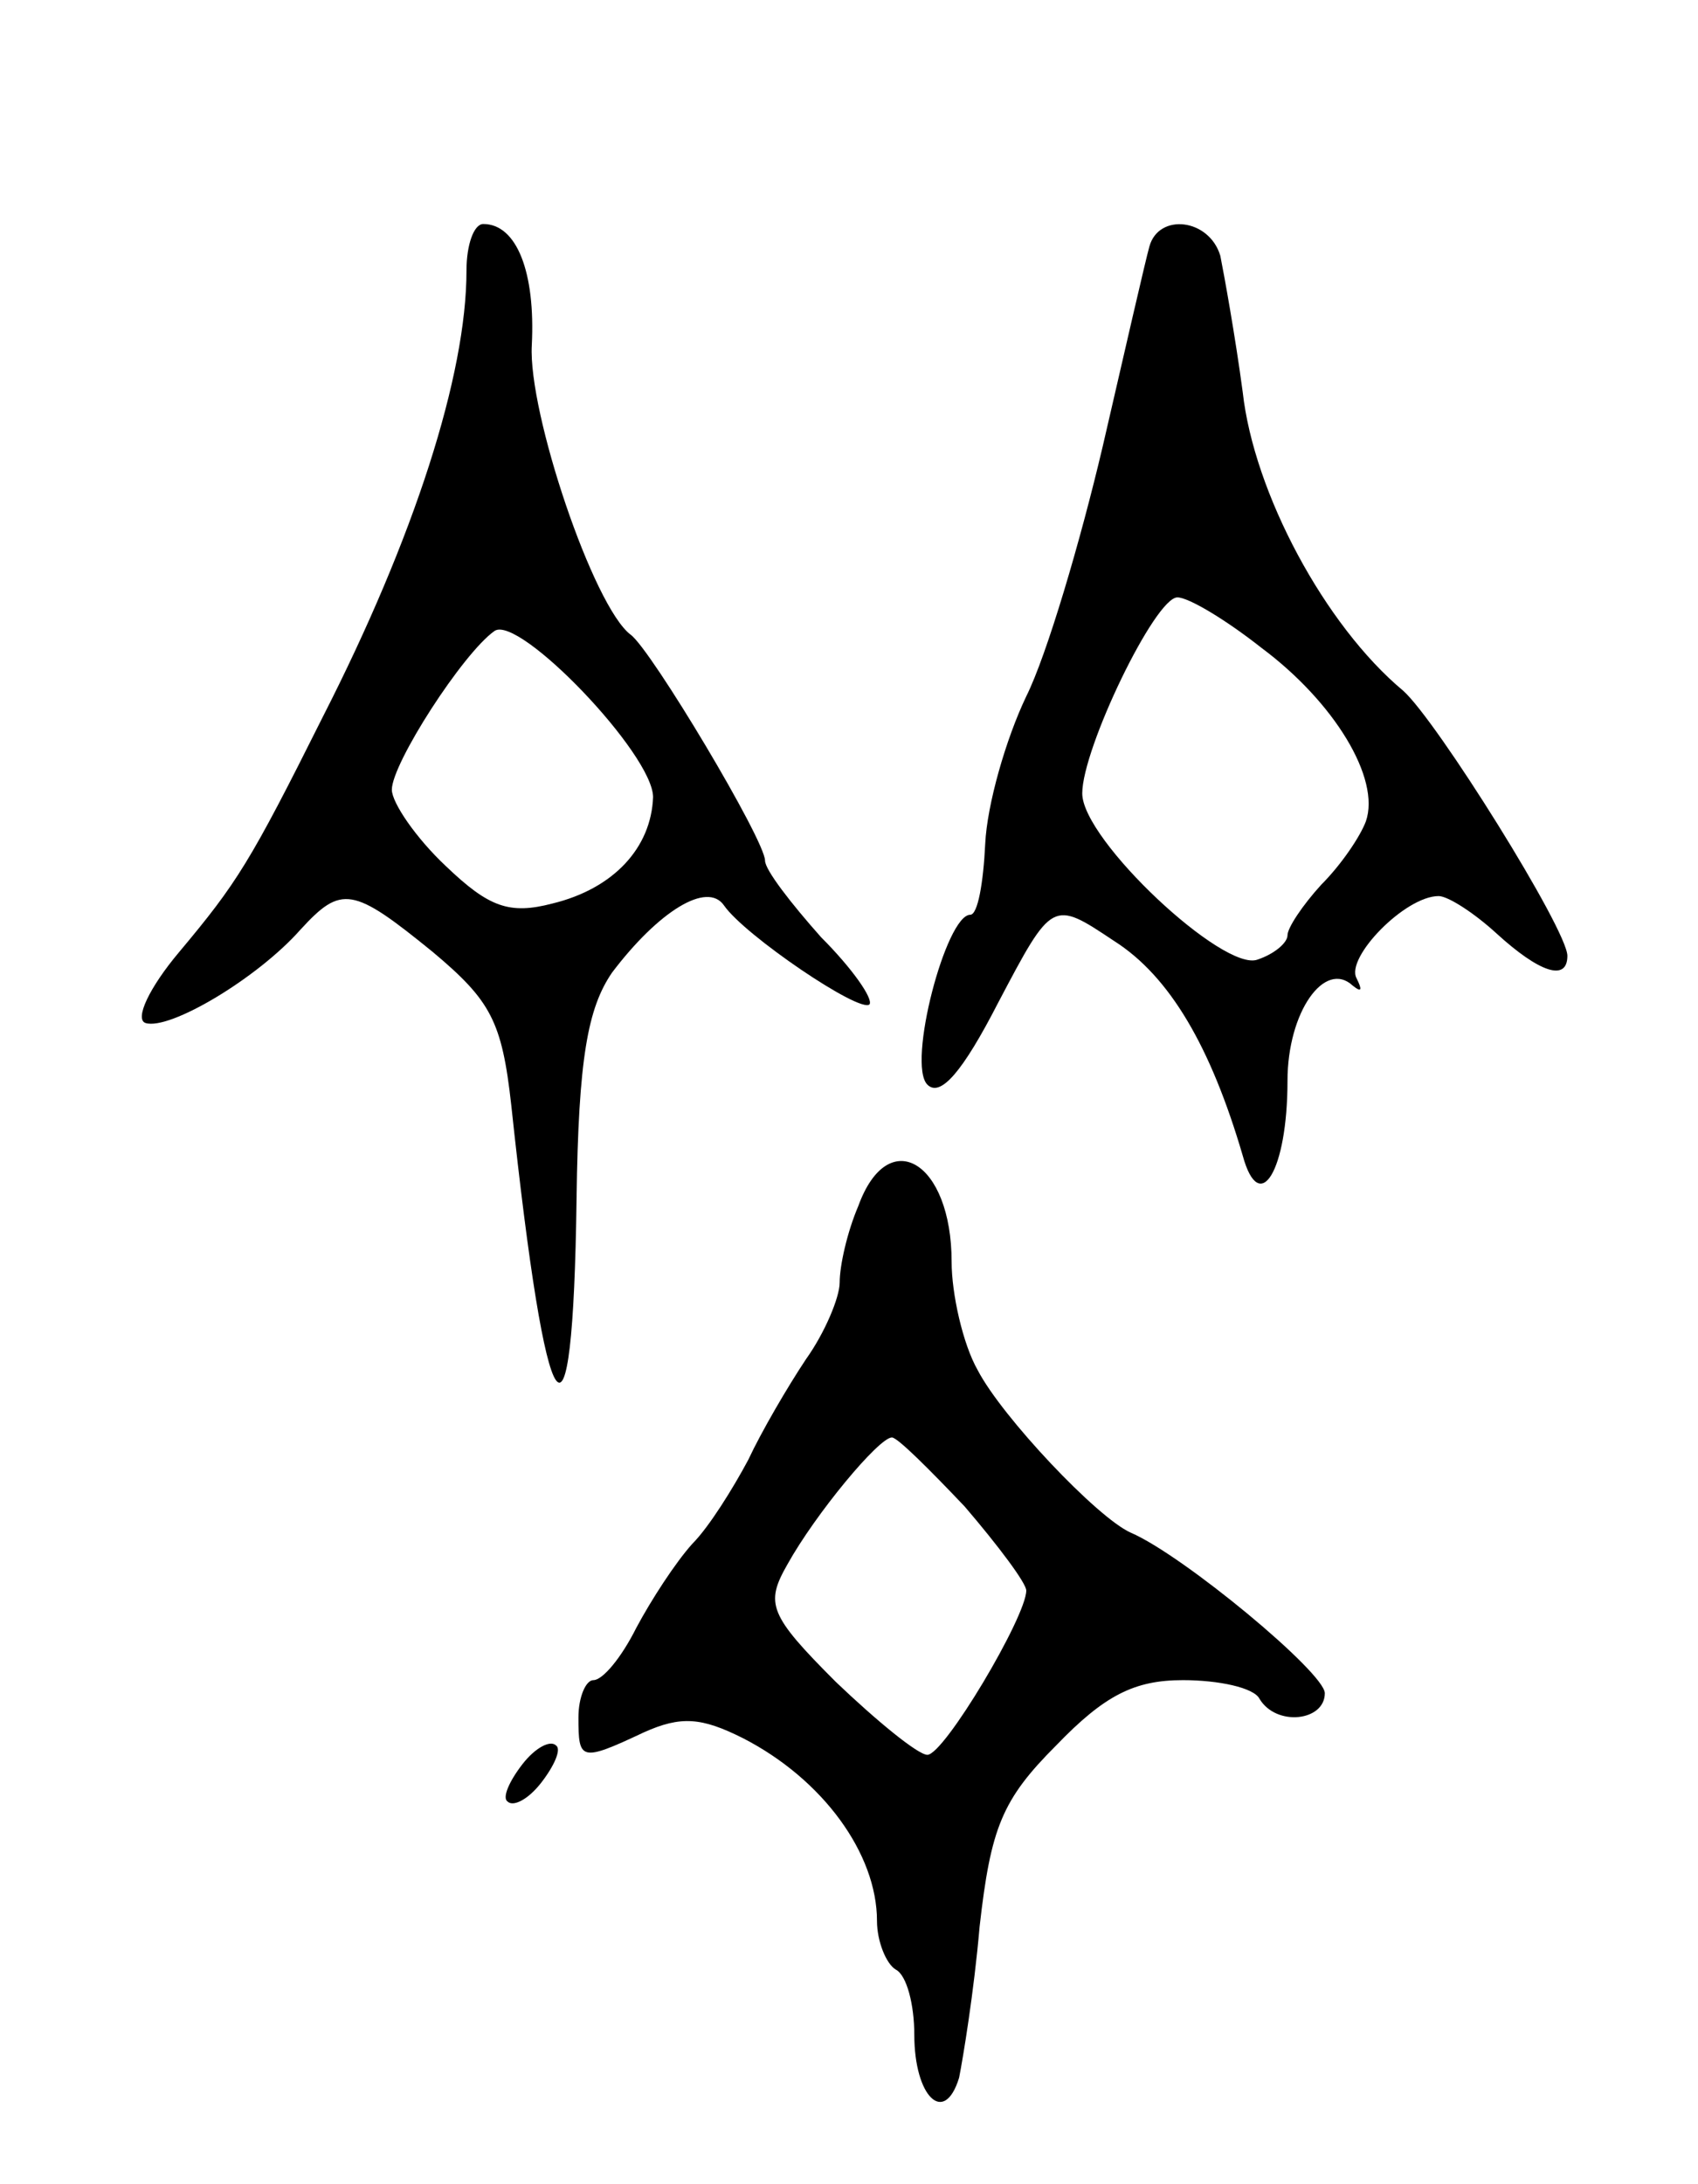
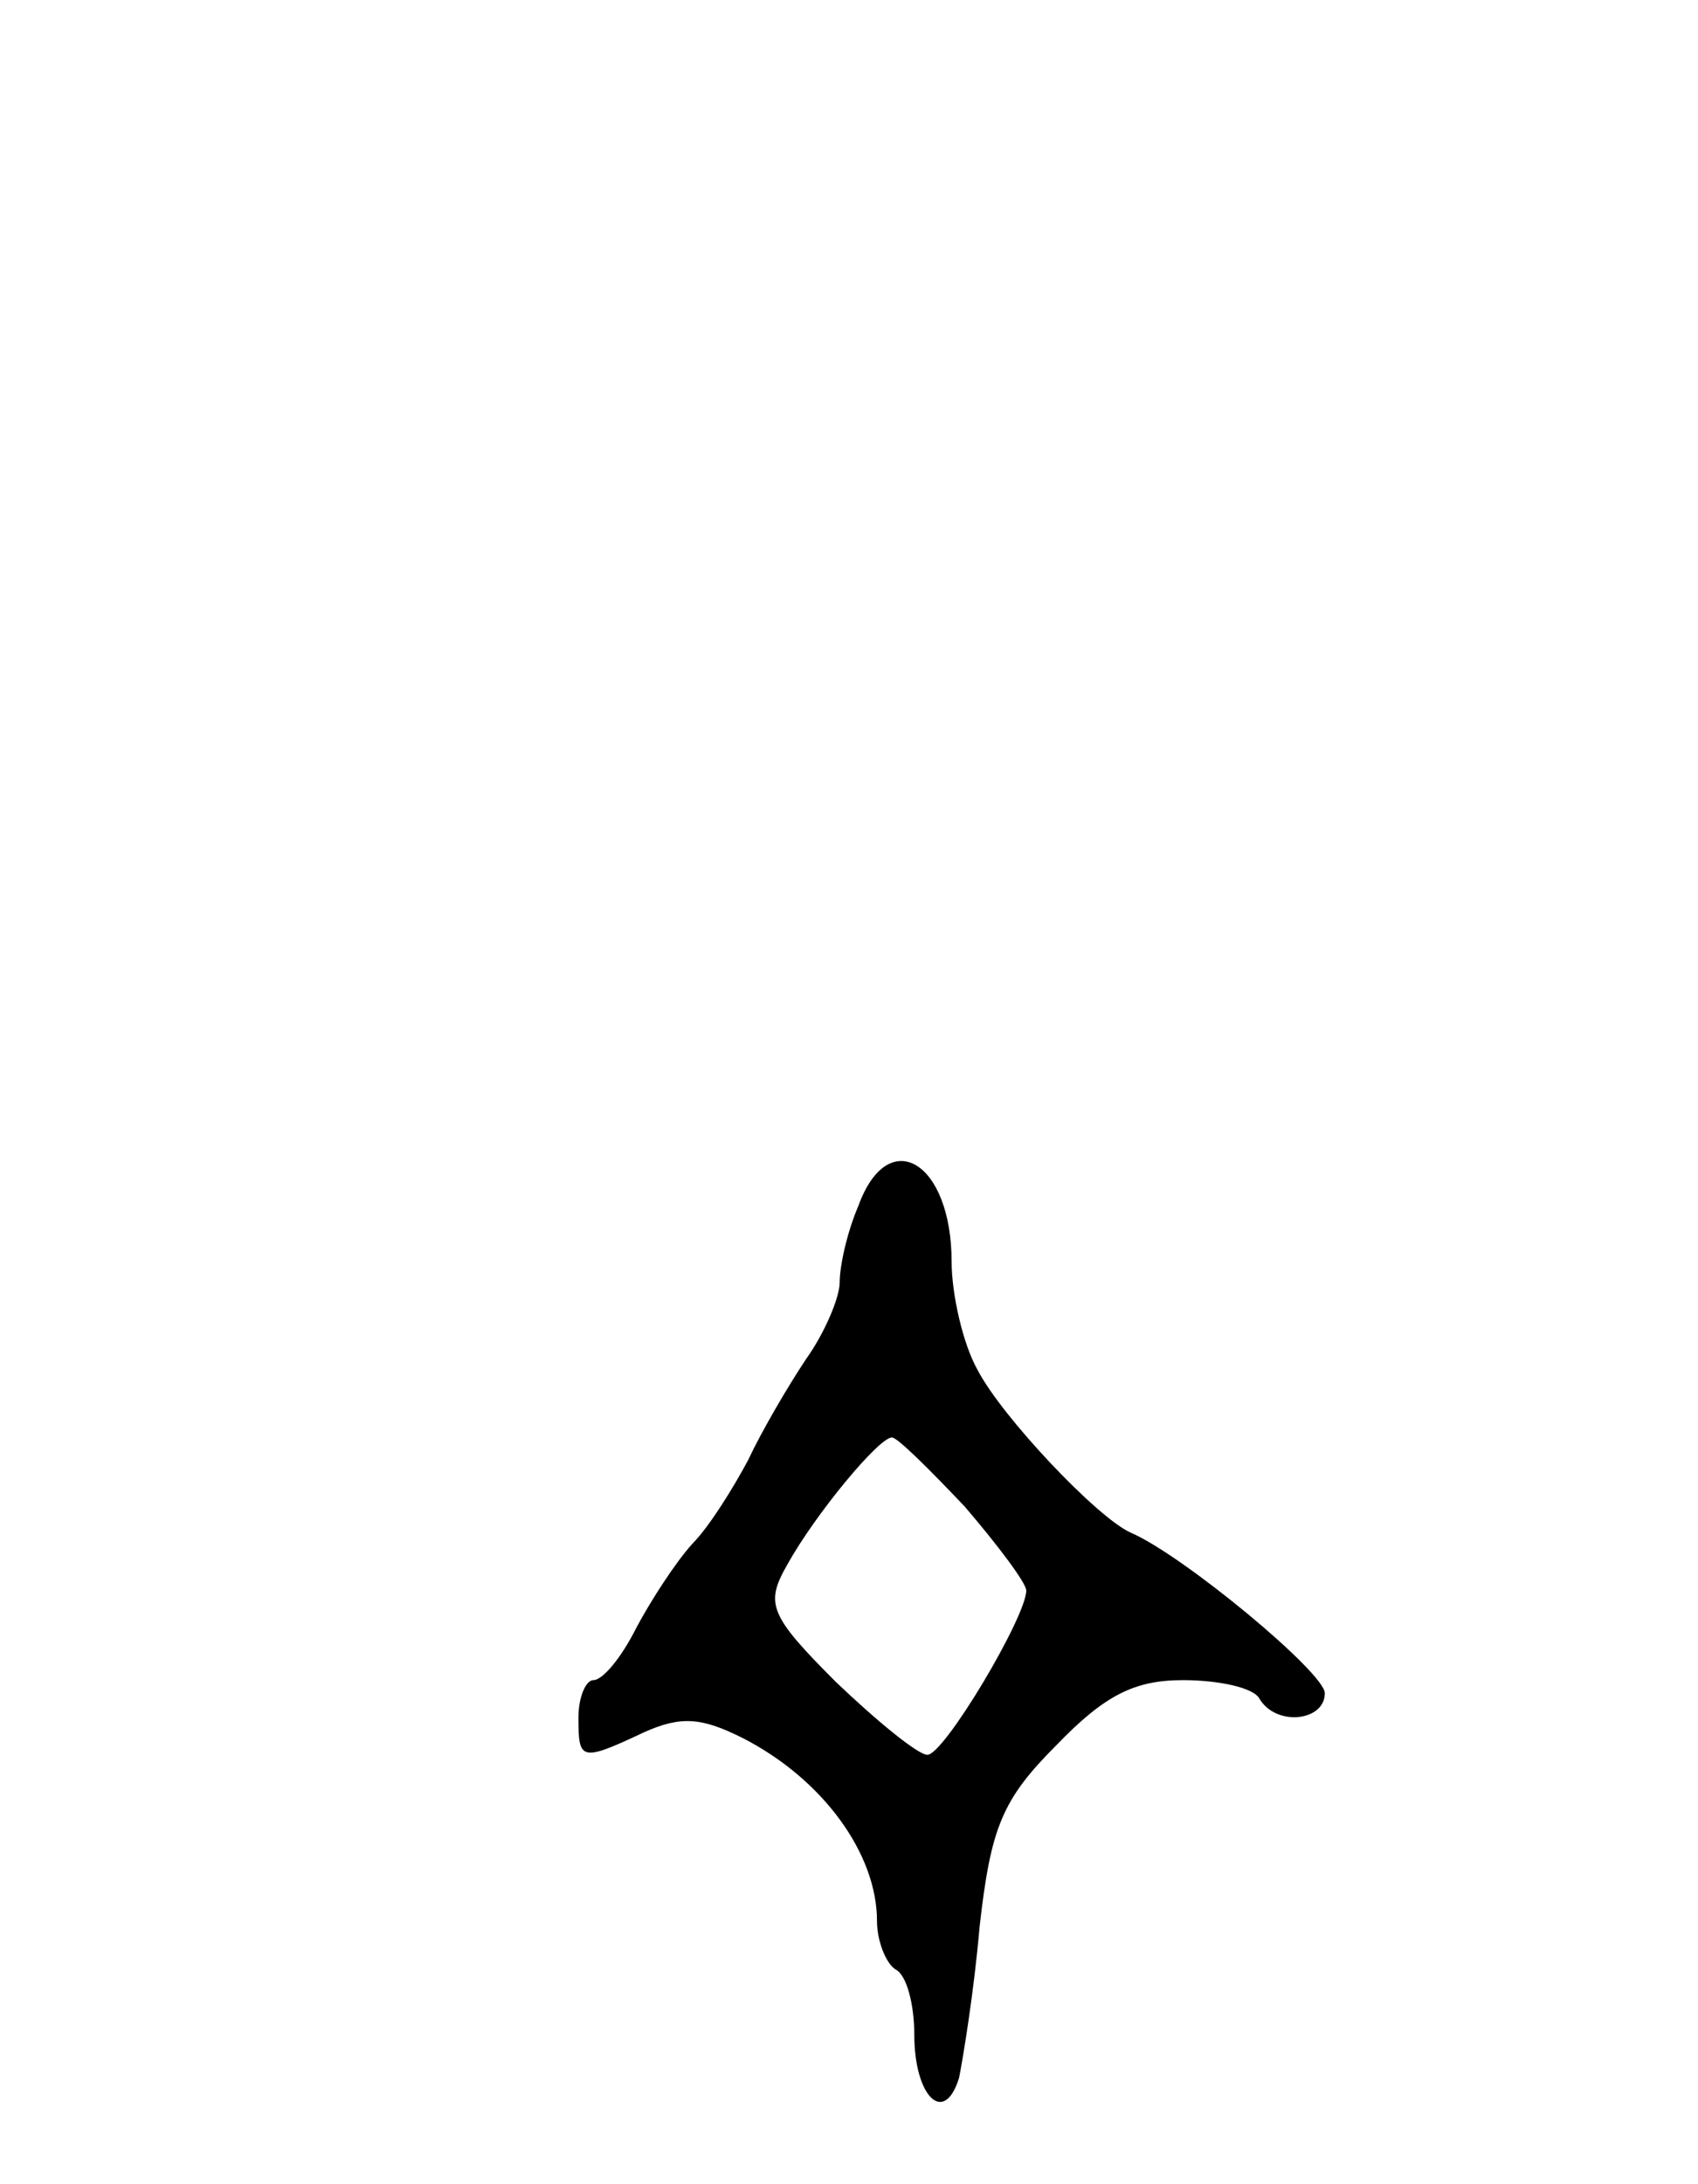
<svg xmlns="http://www.w3.org/2000/svg" version="1.0" width="91" height="117" viewBox="0 0 91 117">
  <g transform="translate(0,117) scale(0.1,-0.1)">
-     <path d="M250 1025 c0 -56 -28 -143 -77 -239 -39 -78 -46 -89 -77 -126 -16 -19 -24 -36 -18 -38 13 -4 60 24 83 50 22 24 28 23 71 -12 31 -26 37 -37 42 -82 19 -178 33 -198 35 -50 1 75 6 102 19 121 25 33 51 49 60 36 11 -16 73 -58 78 -53 2 3 -9 19 -26 36 -16 18 -30 36 -30 41 0 11 -61 113 -72 121 -20 15 -55 119 -53 155 2 39 -8 65 -26 65 -5 0 -9 -11 -9 -25z m100 -282 c-1 -27 -21 -49 -54 -57 -23 -6 -34 -2 -57 20 -16 15 -29 34 -29 41 0 14 38 73 55 85 13 9 85 -66 85 -89z" />
-     <path d="M616 1038 c-2 -7 -13 -55 -25 -107 -12 -51 -30 -112 -41 -134 -11 -23 -21 -58 -22 -79 -1 -21 -4 -38 -8 -38 -13 0 -34 -80 -23 -91 7 -7 19 7 38 44 29 55 29 55 62 33 30 -19 52 -57 69 -115 9 -33 24 -8 24 40 0 37 20 65 35 51 5 -4 5 -2 2 4 -6 11 26 44 44 44 5 0 19 -9 31 -20 23 -21 38 -26 38 -12 0 14 -70 126 -88 142 -42 35 -80 106 -86 160 -4 30 -10 63 -12 73 -6 20 -33 23 -38 5z m60 -215 c39 -29 64 -70 56 -93 -3 -8 -13 -23 -24 -34 -10 -11 -18 -23 -18 -27 0 -4 -7 -10 -16 -13 -18 -7 -94 64 -94 89 0 24 39 105 51 105 6 0 26 -12 45 -27z" />
    <path d="M460 524 c-6 -14 -10 -32 -10 -41 0 -8 -8 -27 -18 -41 -10 -15 -24 -39 -31 -54 -8 -15 -21 -36 -30 -45 -9 -10 -22 -30 -30 -45 -8 -16 -18 -28 -23 -28 -4 0 -8 -9 -8 -20 0 -23 1 -24 35 -8 20 9 31 8 53 -3 43 -22 72 -62 72 -98 0 -11 5 -23 10 -26 6 -3 10 -19 10 -35 0 -33 16 -49 24 -23 2 10 8 46 11 81 6 53 12 68 41 97 26 27 42 35 68 35 19 0 38 -4 41 -10 9 -15 35 -12 35 3 0 11 -76 74 -104 86 -18 8 -69 62 -82 87 -8 14 -14 41 -14 58 0 54 -34 74 -50 30z m57 -161 c18 -21 33 -41 33 -45 0 -14 -44 -88 -53 -88 -5 0 -27 18 -49 39 -36 36 -38 42 -26 63 15 27 49 68 56 68 3 0 20 -17 39 -37z" />
-     <path d="M280 225 c-7 -9 -11 -18 -8 -20 3 -3 11 1 18 10 7 9 11 18 8 20 -3 3 -11 -1 -18 -10z" />
  </g>
</svg>